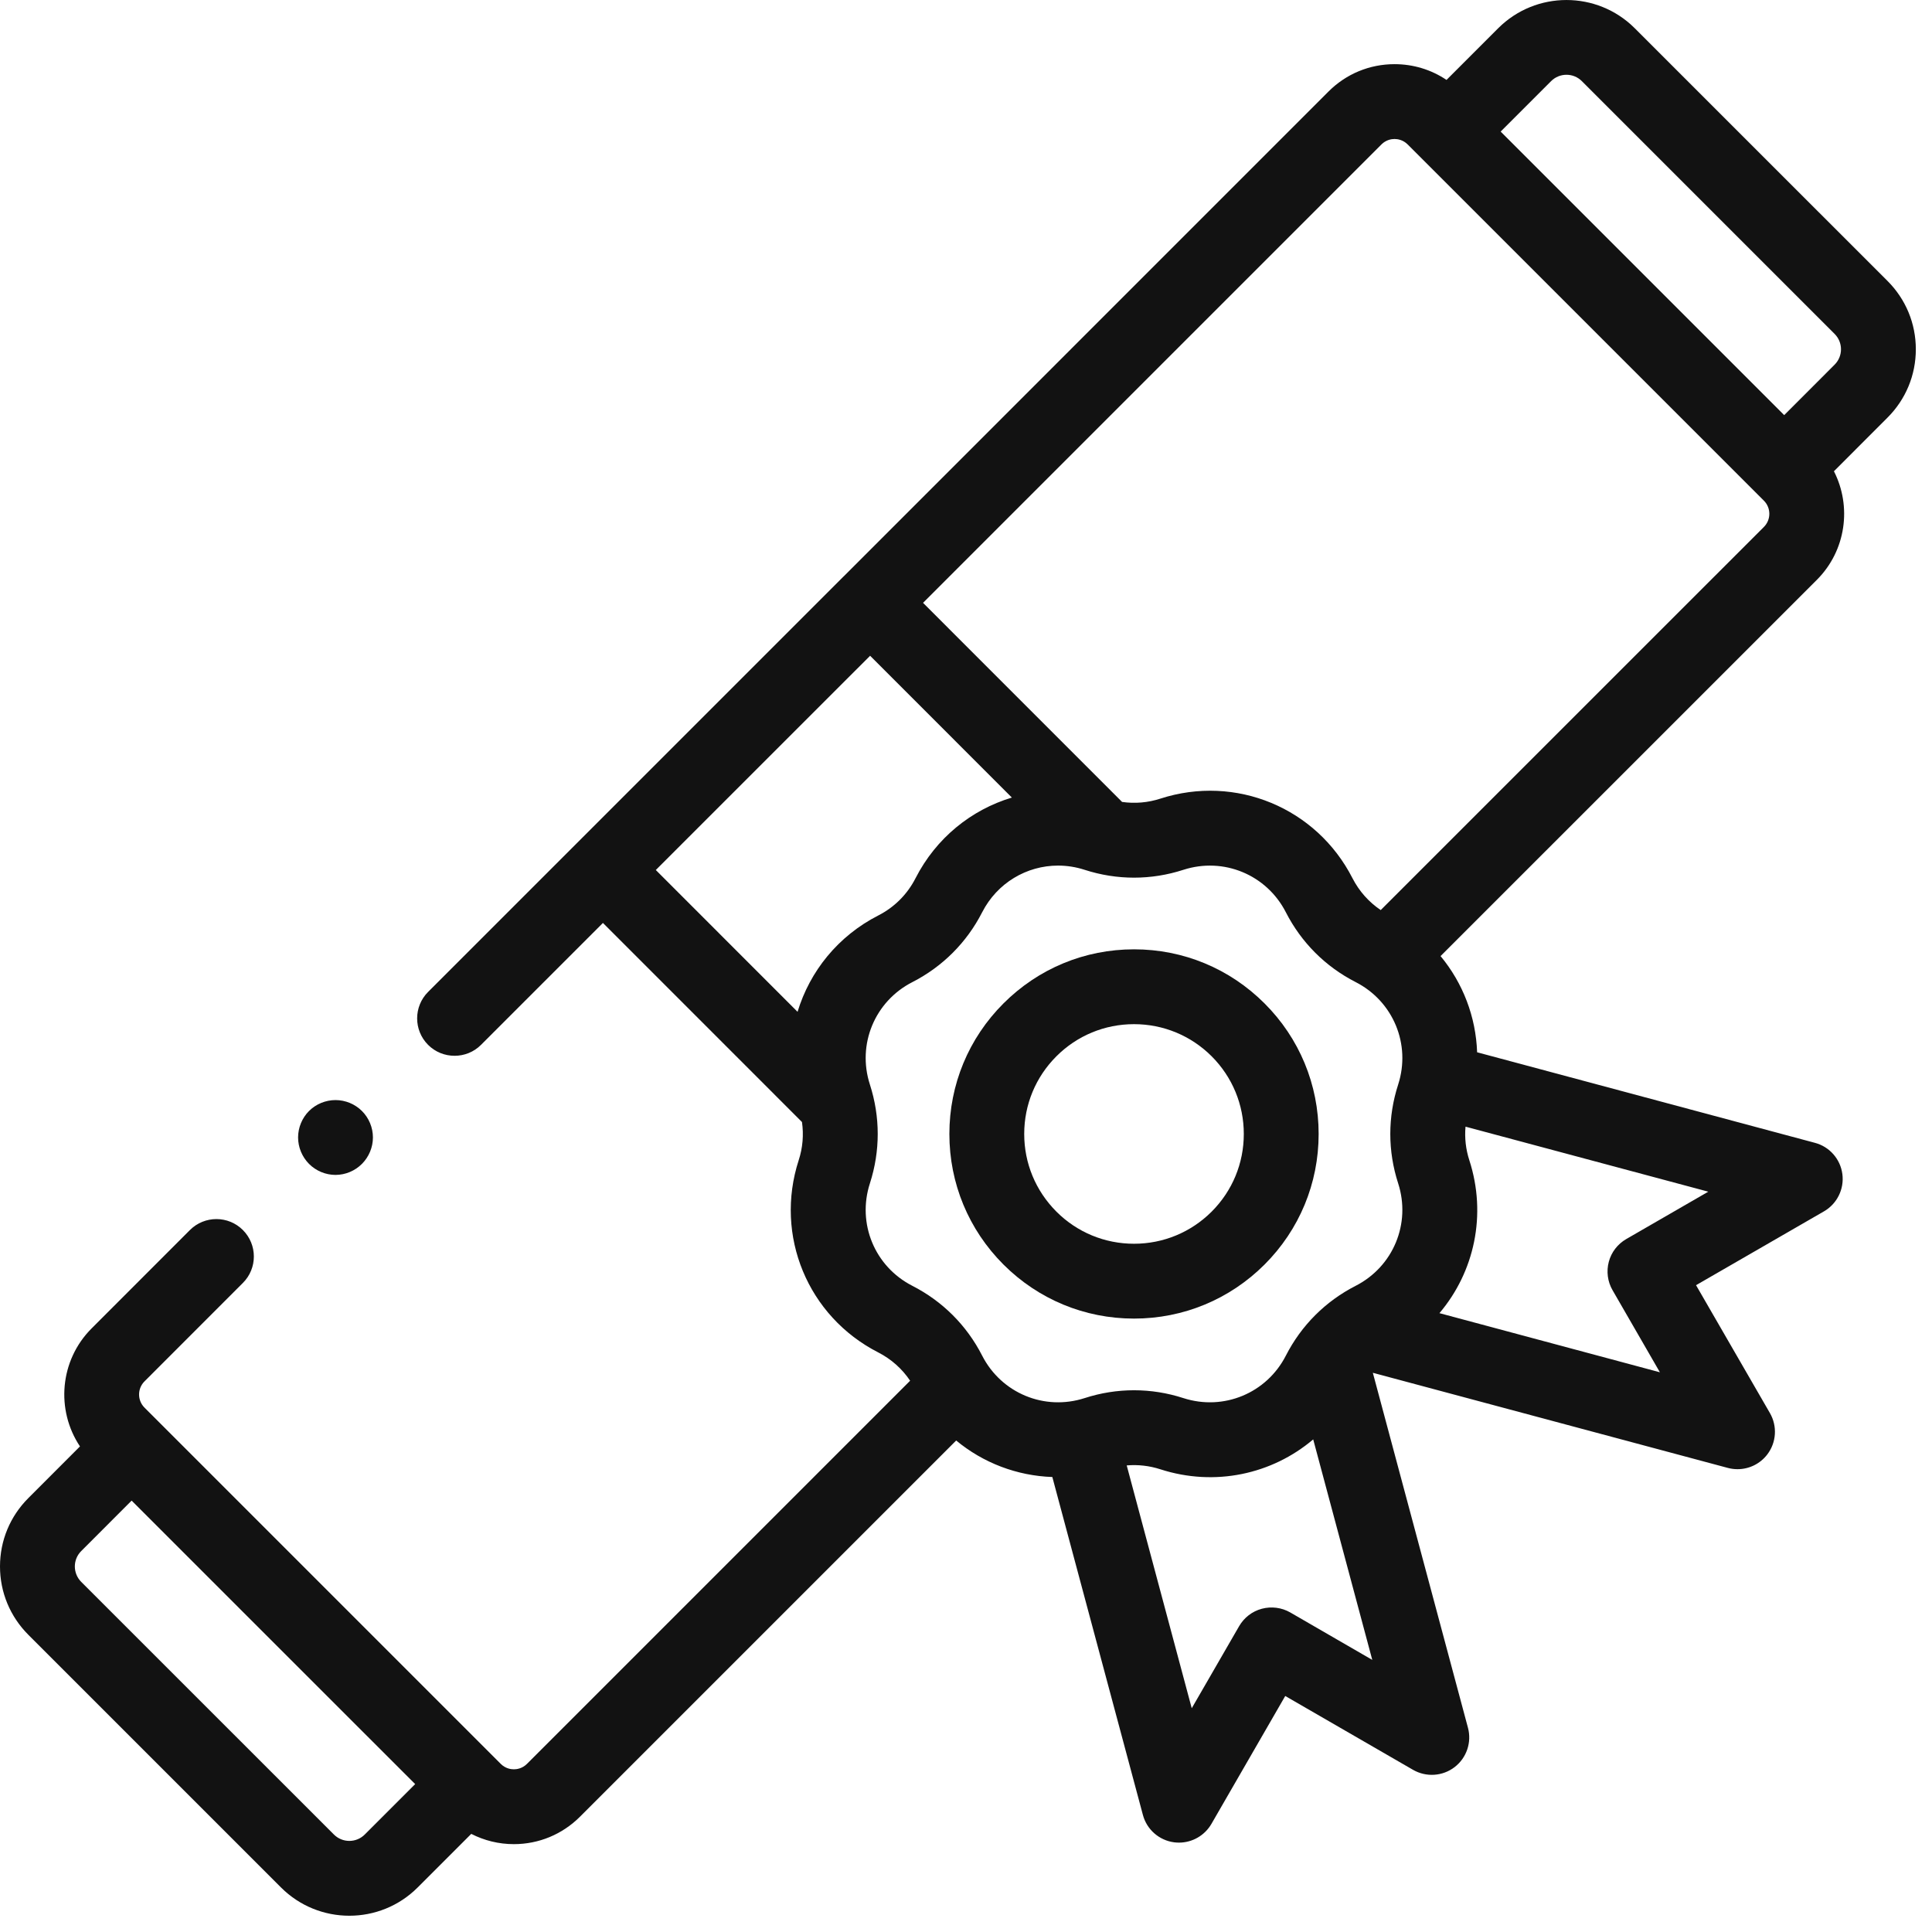
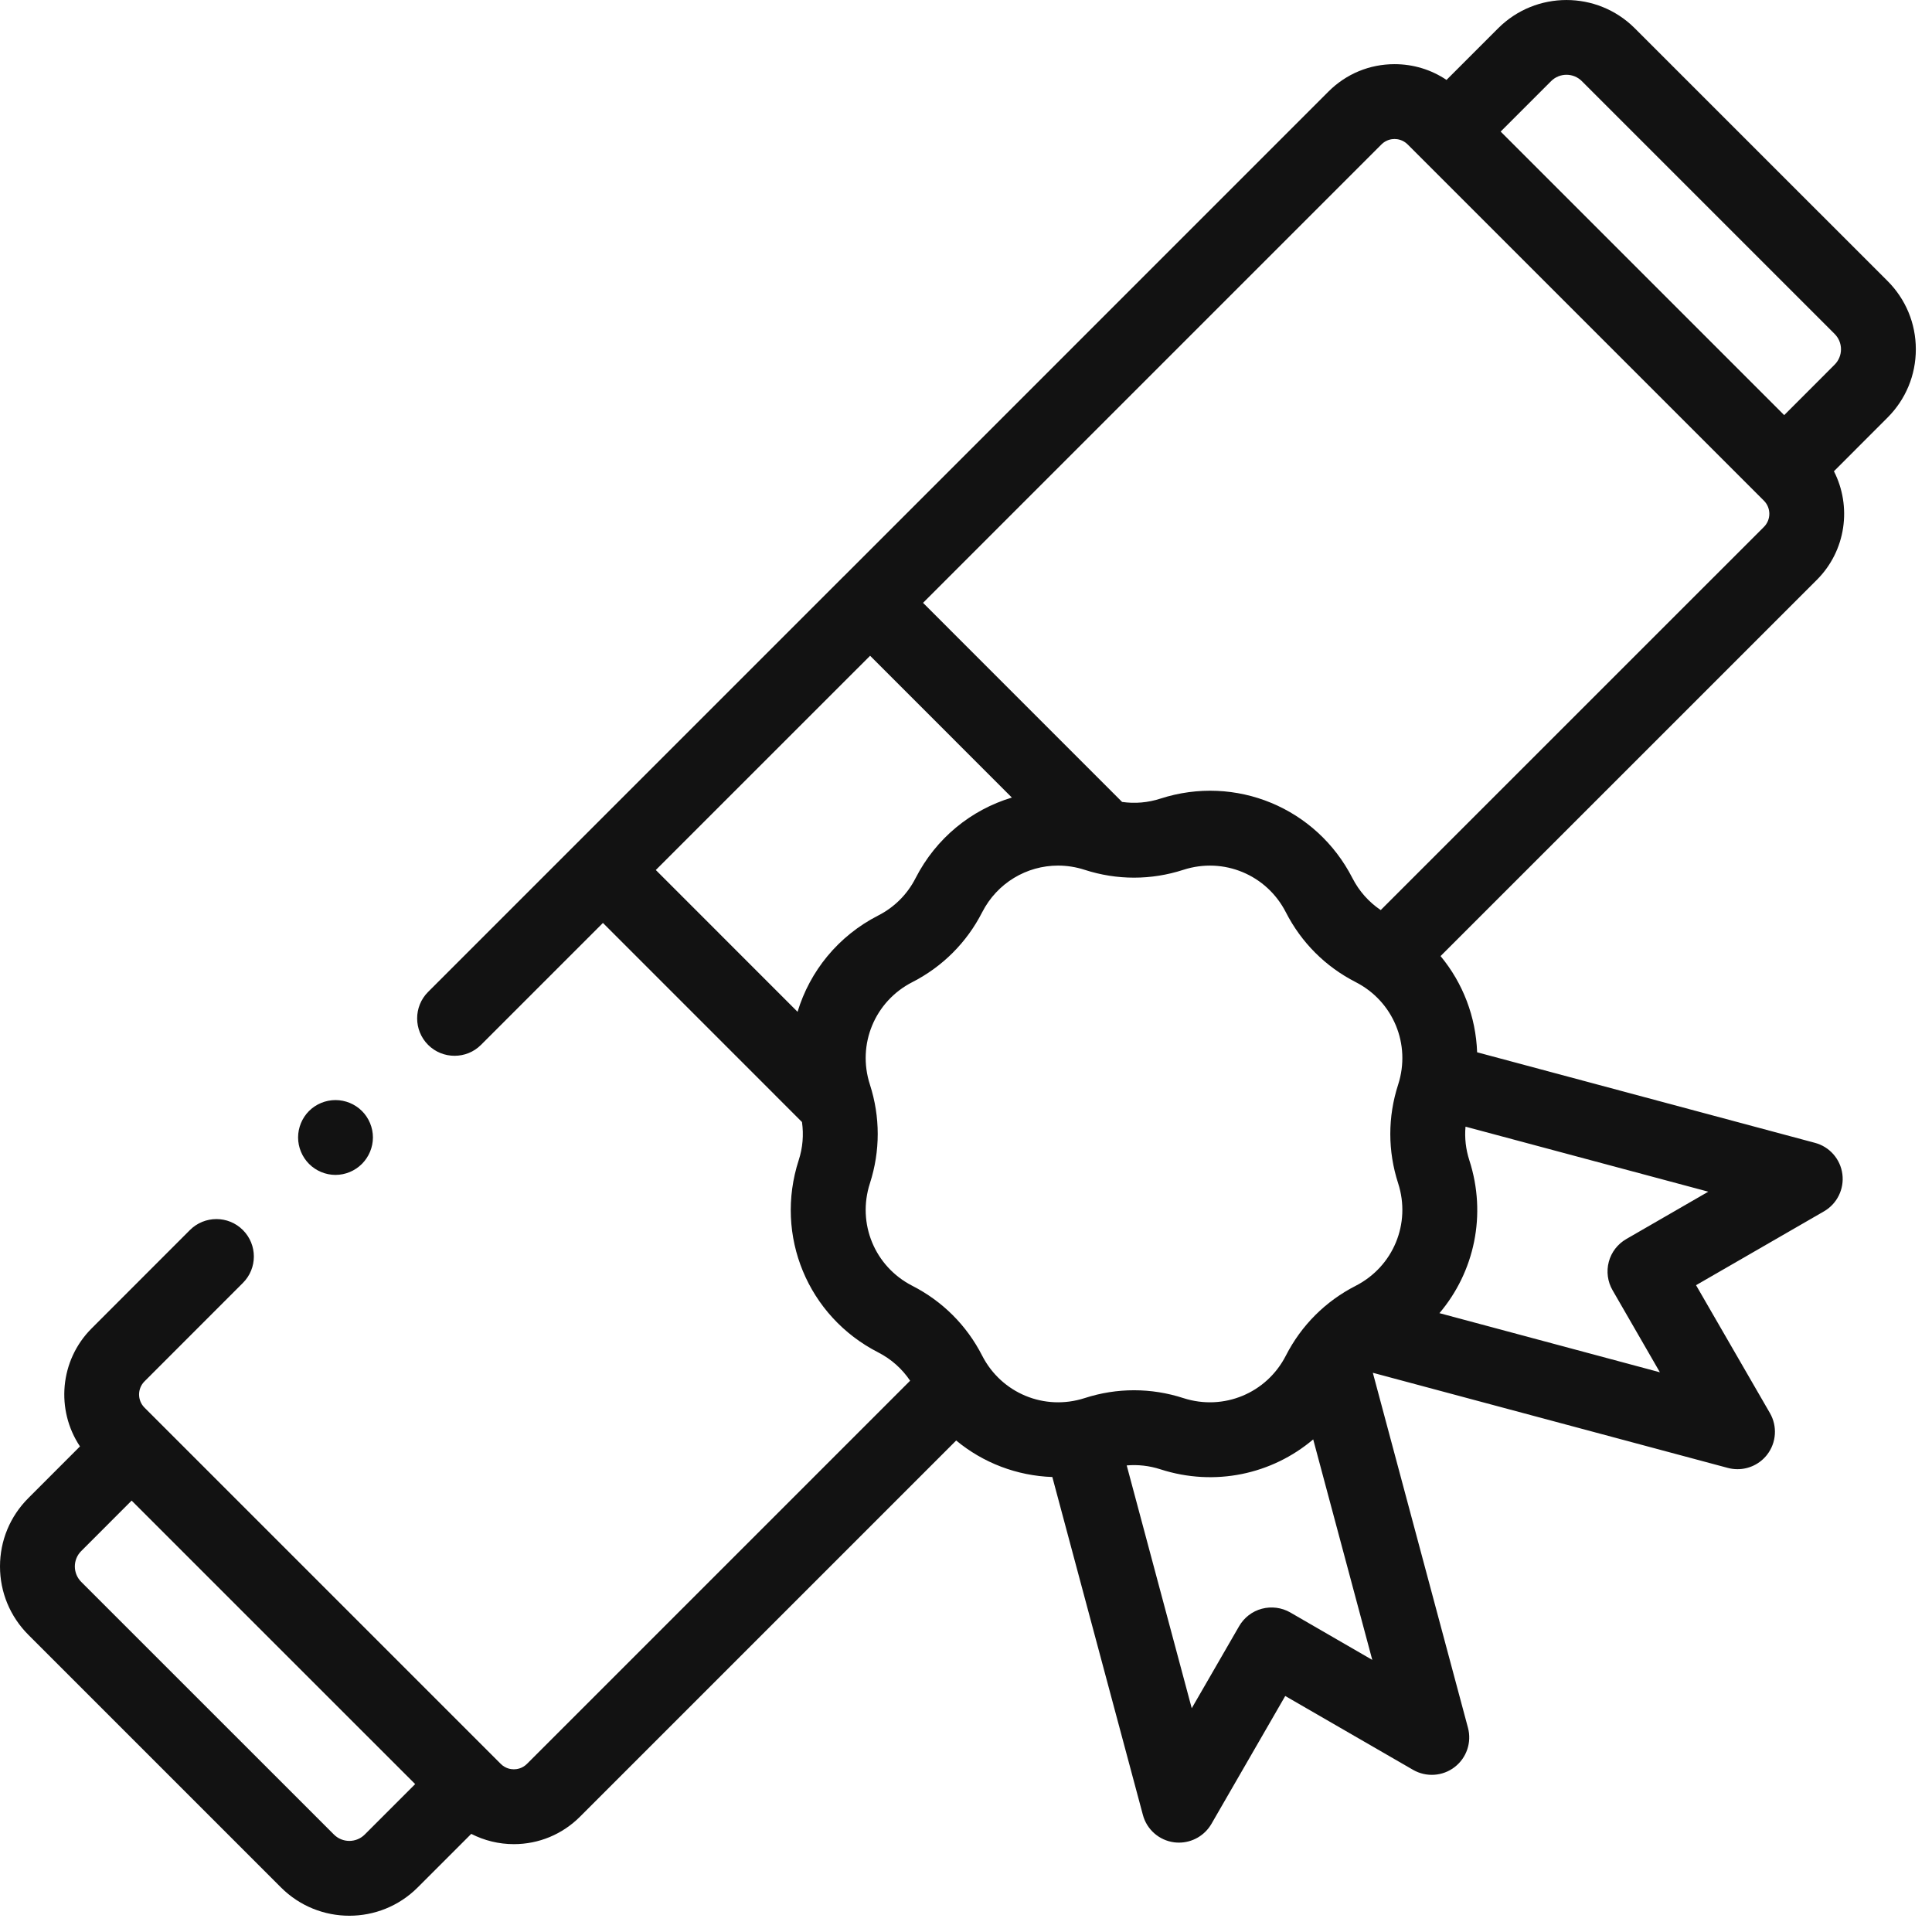
<svg xmlns="http://www.w3.org/2000/svg" width="38" height="38" viewBox="0 0 38 38" fill="none">
  <path d="M37.682 6.87C37.682 6.362 37.484 5.885 37.125 5.526L32.154 0.556C31.413 -0.185 30.208 -0.185 29.467 0.556L28.451 1.572C28.151 1.37 27.798 1.262 27.429 1.262C26.938 1.262 26.477 1.453 26.13 1.8L16.594 11.337C16.593 11.337 16.593 11.337 16.593 11.337L11.338 16.592C11.338 16.592 11.338 16.593 11.337 16.593L8.42 19.51C8.133 19.797 8.133 20.263 8.42 20.551C8.564 20.695 8.752 20.766 8.941 20.766C9.129 20.766 9.318 20.695 9.461 20.551L11.859 18.153L15.774 22.069C15.81 22.32 15.789 22.576 15.709 22.821C15.229 24.303 15.888 25.893 17.275 26.601C17.53 26.732 17.743 26.922 17.901 27.157L10.365 34.693C10.272 34.786 10.163 34.8 10.107 34.8C10.05 34.8 9.942 34.786 9.849 34.693L3.11 27.954C3.109 27.953 3.109 27.953 3.109 27.953L2.842 27.686C2.7 27.544 2.7 27.312 2.842 27.17L4.777 25.234C5.065 24.947 5.065 24.481 4.777 24.193C4.49 23.906 4.024 23.906 3.736 24.193L1.801 26.129C1.172 26.759 1.096 27.735 1.573 28.449L0.557 29.466C0.198 29.825 0 30.302 0 30.81C0 31.317 0.198 31.794 0.557 32.154L5.527 37.124C5.898 37.495 6.384 37.68 6.871 37.68C7.358 37.68 7.844 37.495 8.215 37.124L9.269 36.07C9.525 36.201 9.811 36.272 10.107 36.272C10.597 36.272 11.059 36.08 11.406 35.734L18.807 28.333C19.339 28.774 20.003 29.027 20.698 29.051L22.479 35.696C22.555 35.984 22.798 36.197 23.093 36.236C23.126 36.24 23.158 36.242 23.189 36.242C23.45 36.242 23.694 36.103 23.827 35.874L25.279 33.358L27.794 34.811C28.052 34.959 28.374 34.938 28.61 34.757C28.846 34.576 28.95 34.27 28.873 33.983L27.002 27.001L33.984 28.872C34.047 28.889 34.111 28.897 34.175 28.897C34.4 28.897 34.617 28.794 34.759 28.609C34.94 28.373 34.961 28.051 34.812 27.793L33.359 25.278L35.875 23.826C36.133 23.677 36.276 23.387 36.237 23.092C36.198 22.797 35.985 22.554 35.697 22.478L29.053 20.697C29.029 20.003 28.776 19.338 28.334 18.805L35.735 11.405C36.312 10.828 36.424 9.959 36.071 9.269L37.125 8.214C37.484 7.855 37.682 7.378 37.682 6.87ZM7.174 36.083C7.007 36.25 6.735 36.25 6.568 36.083L1.597 31.113C1.517 31.032 1.472 30.924 1.472 30.81C1.472 30.695 1.517 30.588 1.598 30.507L2.589 29.515L5.326 32.252L8.166 35.091L7.174 36.083ZM17.114 12.898L19.902 15.687C19.105 15.927 18.412 16.481 18.007 17.274C17.845 17.591 17.592 17.844 17.275 18.006C16.482 18.411 15.928 19.105 15.687 19.901L12.899 17.112L17.114 12.898ZM19.318 26.664C19.014 26.069 18.539 25.594 17.944 25.29C17.205 24.912 16.854 24.065 17.11 23.275C17.315 22.639 17.315 21.968 17.11 21.332C16.854 20.542 17.205 19.695 17.945 19.317C18.539 19.013 19.014 18.538 19.318 17.943C19.613 17.366 20.194 17.025 20.811 17.025C20.984 17.025 21.16 17.052 21.333 17.108C21.969 17.314 22.641 17.314 23.276 17.108C24.066 16.853 24.913 17.204 25.291 17.943C25.595 18.538 26.07 19.013 26.665 19.317C27.404 19.695 27.755 20.542 27.5 21.332C27.294 21.968 27.294 22.639 27.5 23.275C27.755 24.065 27.404 24.912 26.665 25.29C26.07 25.594 25.595 26.069 25.291 26.664C24.913 27.403 24.066 27.754 23.276 27.499C22.64 27.293 21.969 27.293 21.333 27.499C20.543 27.754 19.696 27.403 19.318 26.664ZM25.378 31.715C25.209 31.618 25.008 31.592 24.819 31.642C24.63 31.692 24.47 31.816 24.372 31.985L23.44 33.599L22.161 28.823C22.383 28.804 22.606 28.829 22.823 28.899C23.893 29.245 25.019 28.998 25.829 28.311L26.991 32.648L25.378 31.715ZM31.986 24.371C31.817 24.469 31.693 24.629 31.643 24.818C31.593 25.007 31.619 25.208 31.717 25.377L32.648 26.991L28.312 25.828C28.999 25.018 29.247 23.892 28.9 22.821C28.83 22.605 28.805 22.381 28.825 22.16L33.6 23.439L31.986 24.371ZM34.694 10.364L27.157 17.9C26.923 17.742 26.733 17.529 26.602 17.274C25.894 15.887 24.304 15.229 22.823 15.708C22.577 15.788 22.321 15.809 22.07 15.773L18.155 11.857L27.171 2.841C27.264 2.748 27.372 2.734 27.429 2.734C27.485 2.734 27.594 2.748 27.687 2.841L27.955 3.109L34.572 9.726C34.572 9.726 34.573 9.727 34.573 9.727L34.694 9.848C34.836 9.99 34.836 10.222 34.694 10.364ZM36.084 7.173L35.093 8.165L29.516 2.588L30.508 1.596C30.675 1.429 30.947 1.429 31.113 1.596L36.084 6.567C36.165 6.648 36.21 6.756 36.21 6.87C36.21 6.984 36.165 7.092 36.084 7.173Z" fill="#121212" />
-   <path d="M24.872 24.872C25.558 24.186 25.936 23.274 25.936 22.304C25.936 21.334 25.558 20.421 24.872 19.736C24.186 19.05 23.274 18.672 22.305 18.672C21.334 18.672 20.423 19.05 19.737 19.736C19.051 20.421 18.673 21.334 18.673 22.304C18.673 23.274 19.051 24.186 19.737 24.872C20.423 25.557 21.334 25.935 22.305 25.935C23.274 25.935 24.186 25.557 24.872 24.872ZM20.145 22.304C20.145 21.727 20.37 21.184 20.778 20.776C21.185 20.369 21.728 20.144 22.305 20.144C22.881 20.144 23.424 20.369 23.832 20.776C24.239 21.184 24.464 21.727 24.464 22.304C24.464 22.88 24.24 23.422 23.832 23.831C23.424 24.238 22.881 24.463 22.305 24.463C21.728 24.463 21.185 24.238 20.778 23.831C20.37 23.422 20.145 22.88 20.145 22.304Z" fill="#121212" />
  <path d="M6.599 23.109C6.792 23.109 6.982 23.03 7.119 22.892C7.256 22.755 7.335 22.566 7.335 22.372C7.335 22.178 7.256 21.988 7.119 21.852C6.982 21.715 6.792 21.637 6.599 21.637C6.405 21.637 6.215 21.715 6.078 21.852C5.942 21.988 5.863 22.178 5.863 22.372C5.863 22.566 5.942 22.755 6.078 22.892C6.215 23.03 6.405 23.109 6.599 23.109Z" fill="#121212" />
</svg>